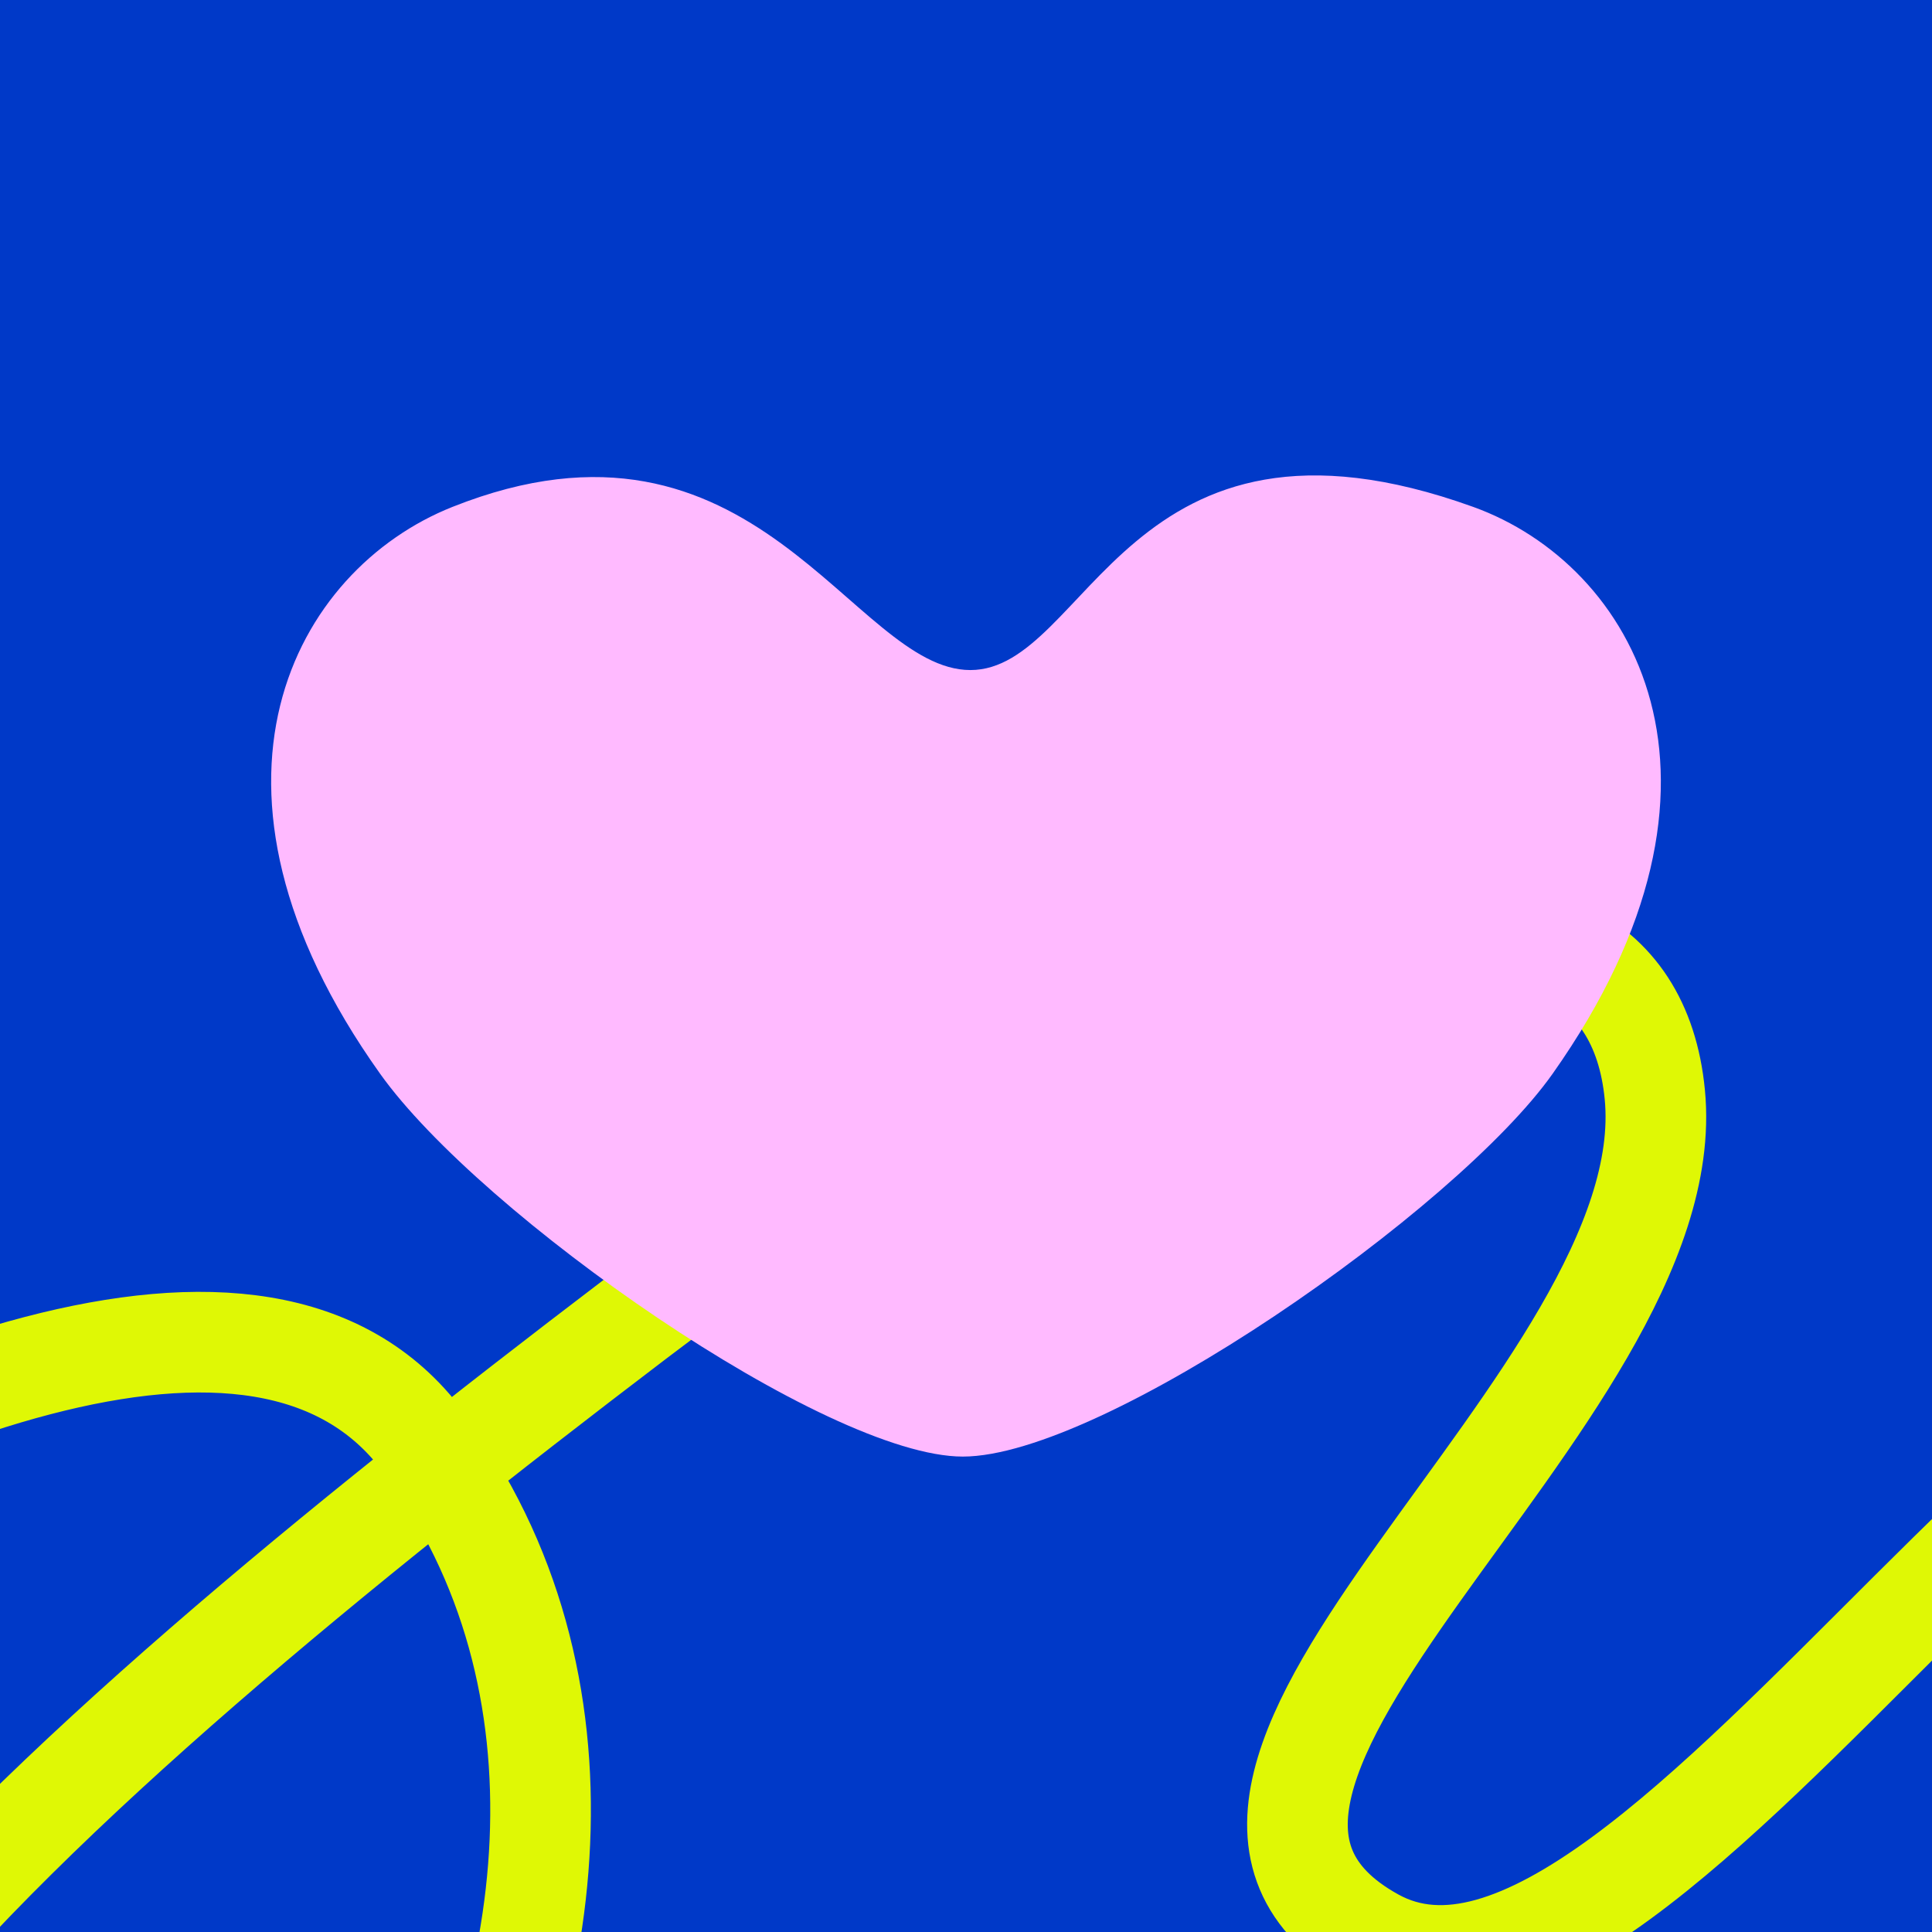
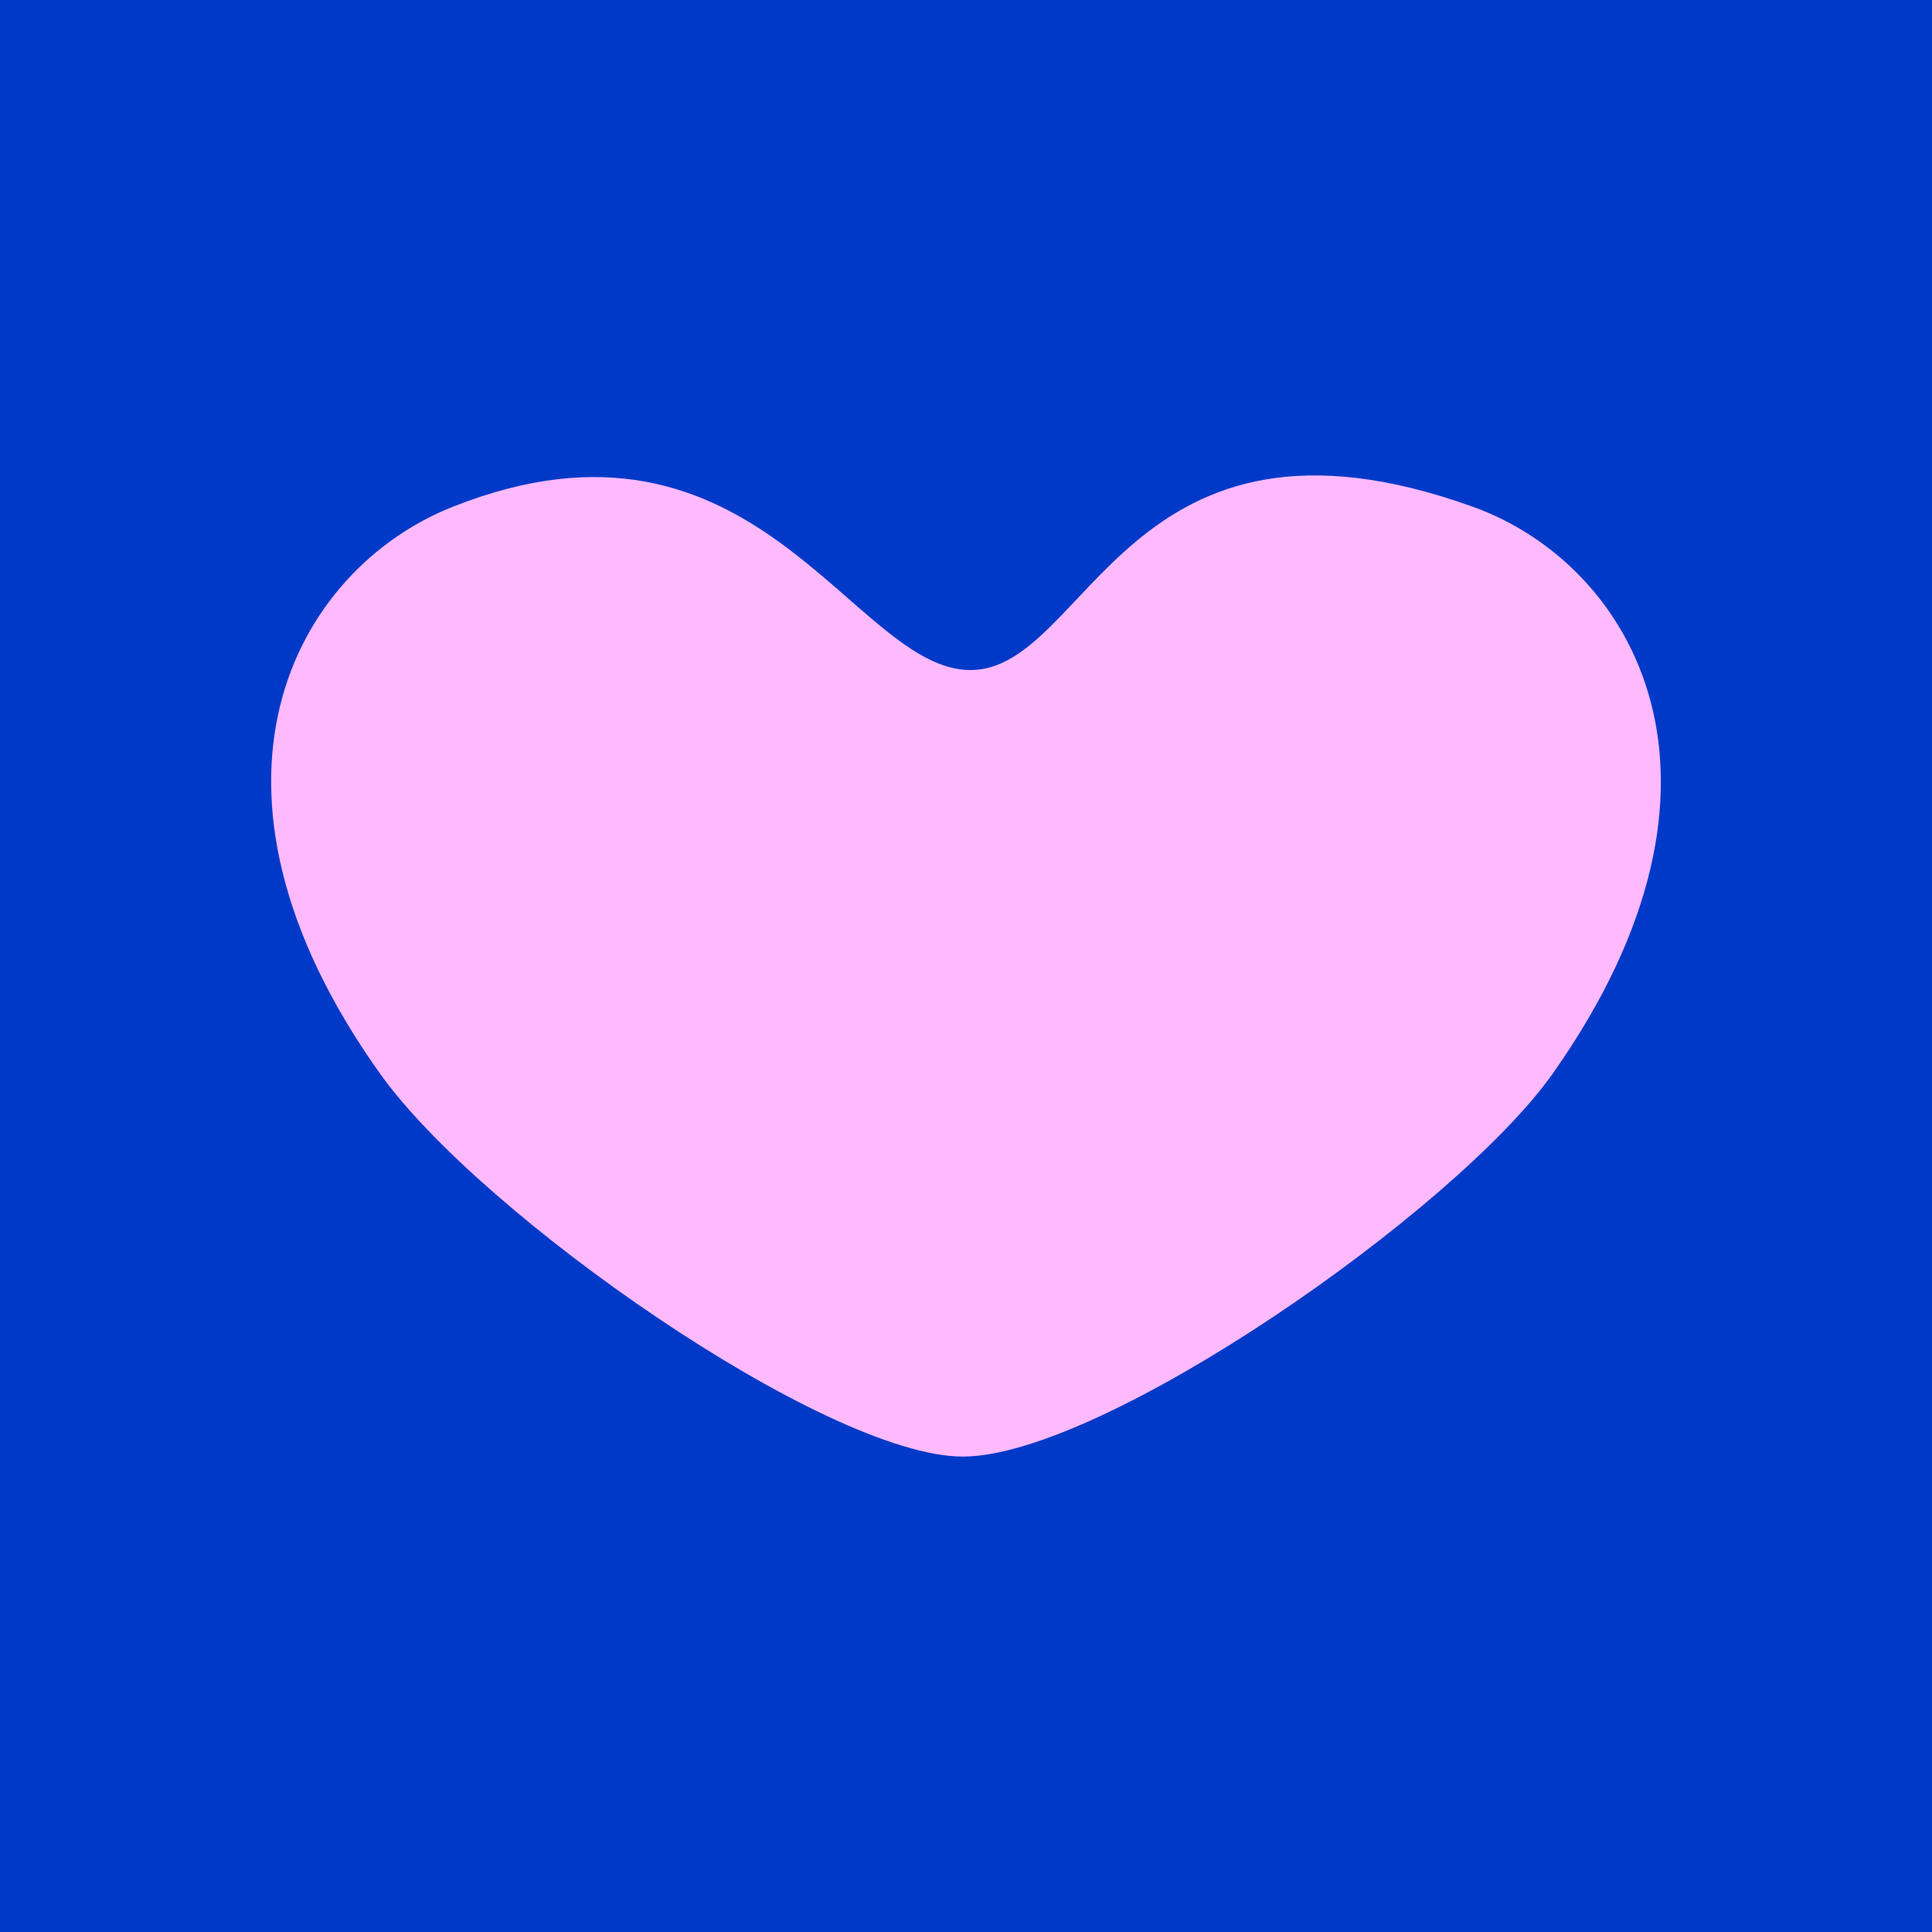
<svg xmlns="http://www.w3.org/2000/svg" id="Layer_1" data-name="Layer 1" viewBox="0 0 1920 1920">
  <defs>
    <style> .cls-1, .cls-2 { fill: none; } .cls-3 { clip-path: url(#clippath); } .cls-4 { fill: #0039c8; } .cls-5 { fill: #ffbaff; } .cls-2 { stroke: #dff805; stroke-miterlimit: 10; stroke-width: 100px; } </style>
    <clipPath id="clippath">
      <rect class="cls-1" width="1920" height="1920" />
    </clipPath>
  </defs>
  <rect class="cls-4" width="1920" height="1920" />
  <g class="cls-3">
-     <path class="cls-2" d="M-1171.58,2103.1S102.04,1005.69,420.3,1432.34c355.53,476.62-176.12,1282.8-575.94,1064.73-399.83-218.06,193.13-734.5,787.14-1186.39,548.5-417.27,985.31-508.08,1013.03-222.93,29.32,301.67-560.08,683.57-278.94,838.78,281.14,155.22,777.43-823.6,1090.36-601.27,396.84,281.95-594.58,1053.33-368.57,1321.64,156.3,185.55,357.73-276.88,968.61-202.41" />
-   </g>
+     </g>
  <path class="cls-5" d="M956.83,1447.53c-135.62,0-479.05-240-579.16-380.56-204.03-286.49-84.69-500.93,71.93-563.2,301.45-119.86,397.41,162.12,514.75,162.12s154.7-286.49,499.77-162.12c158.56,57.15,285.2,270.99,78.93,563.2-95.68,135.55-446.97,380.56-586.22,380.56Z" />
</svg>